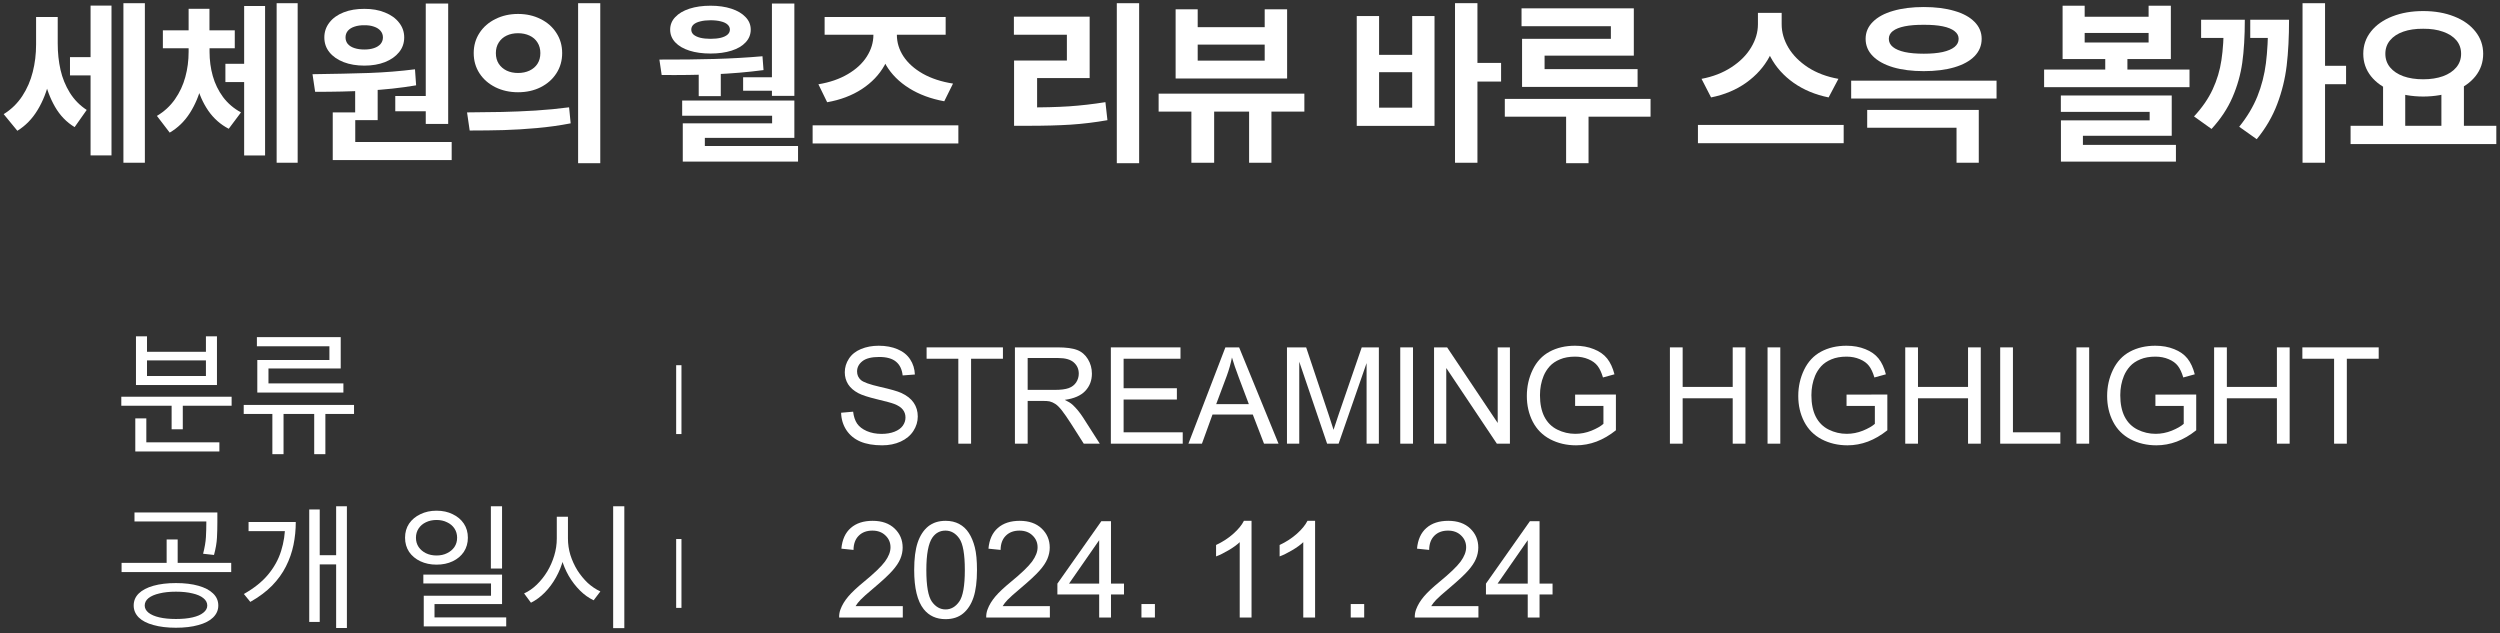
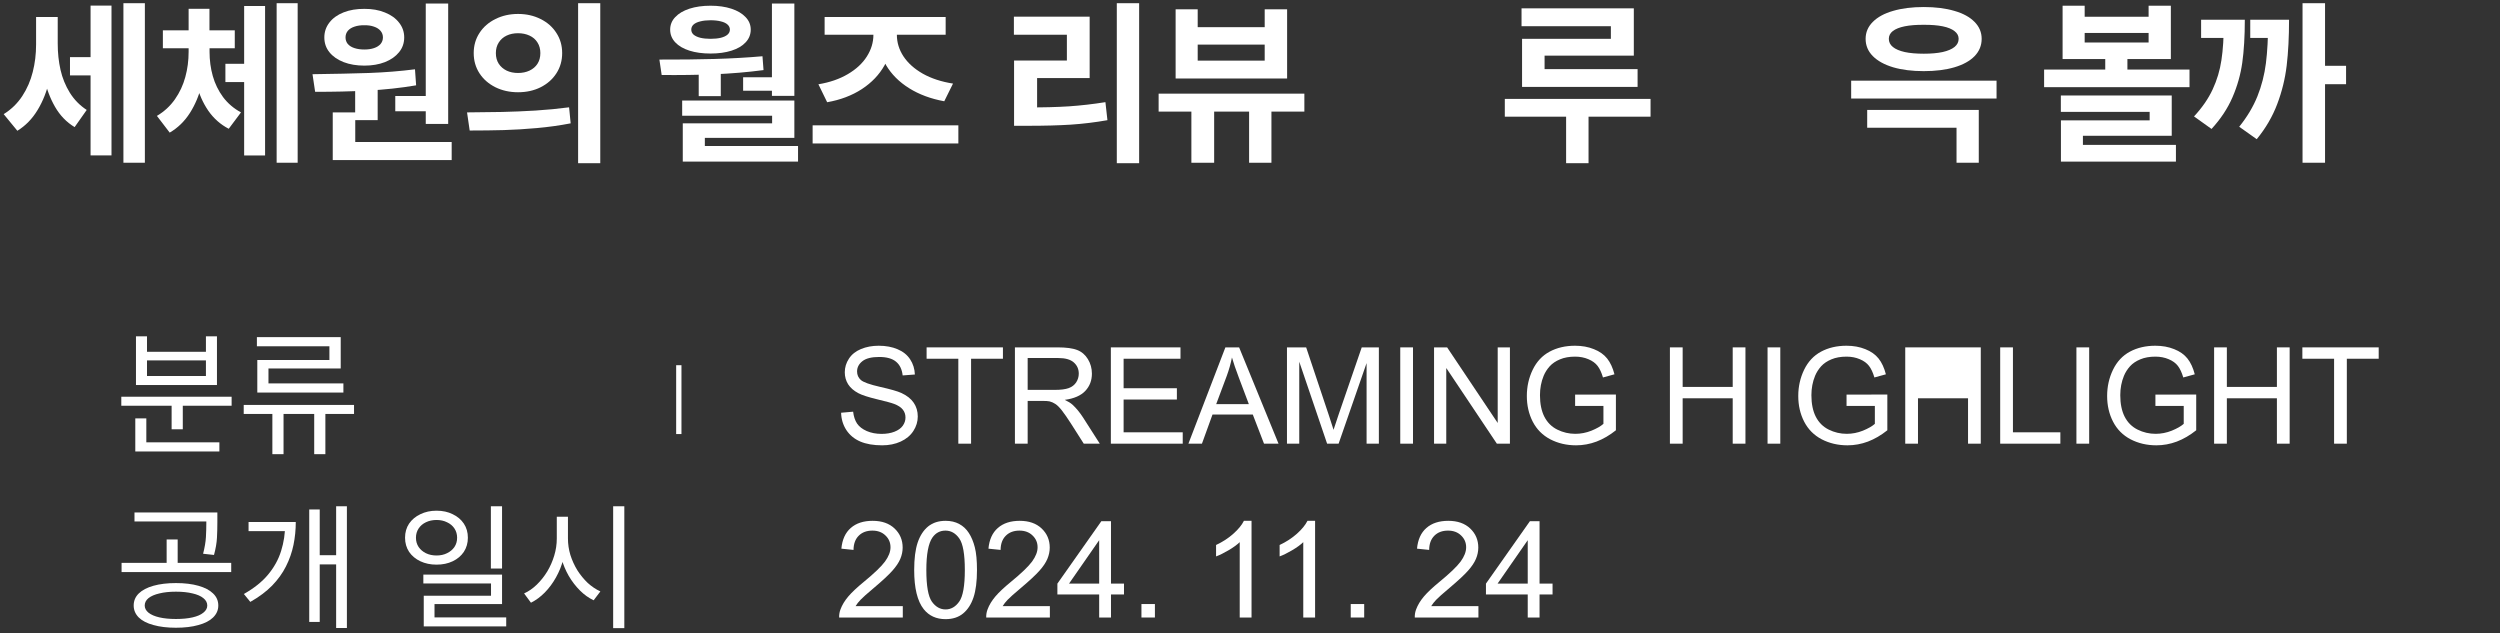
<svg xmlns="http://www.w3.org/2000/svg" fill="none" height="100%" overflow="visible" preserveAspectRatio="none" style="display: block;" viewBox="0 0 446 113" width="100%">
  <rect x="0" y="0" width="446" height="113" fill="#333333" stroke="none" />
  <g id="Frame 2147236729">
    <g id="Frame 2147236872">
      <g id="     ">
        <path d="M17.329 13.457H12.485V10.191H17.329V13.457ZM9.501 7.941C9.501 10.16 9.272 12.27 8.813 14.27C8.366 16.27 7.662 18.056 6.704 19.629C5.756 21.202 4.553 22.436 3.095 23.332L0.657 20.363C2.001 19.53 3.105 18.457 3.97 17.145C4.834 15.822 5.459 14.384 5.845 12.832C6.24 11.28 6.438 9.65 6.438 7.941V3.035H9.501V7.941ZM10.298 7.754C10.298 9.431 10.464 11.004 10.798 12.473C11.131 13.931 11.683 15.285 12.454 16.535C13.235 17.785 14.241 18.811 15.47 19.613L13.313 22.676C11.866 21.801 10.699 20.592 9.813 19.051C8.928 17.509 8.287 15.796 7.892 13.91C7.506 12.025 7.313 9.973 7.313 7.754V3.035H10.298V7.754ZM25.845 29.035H22.017V0.566H25.845V29.035ZM19.892 27.723H16.157V1.004H19.892V27.723Z" fill="white" />
        <path d="M44.822 14.645H40.212V11.379H44.822V14.645ZM36.65 9.238C36.65 11.311 36.426 13.275 35.978 15.129C35.53 16.983 34.832 18.655 33.884 20.145C32.936 21.634 31.733 22.806 30.275 23.66L27.993 20.676C29.296 19.905 30.368 18.915 31.212 17.707C32.056 16.499 32.67 15.181 33.056 13.754C33.452 12.316 33.65 10.811 33.65 9.238V8.441H36.65V9.238ZM37.384 9.238C37.384 10.759 37.577 12.202 37.962 13.566C38.348 14.931 38.957 16.181 39.79 17.316C40.634 18.441 41.702 19.353 42.993 20.051L40.806 22.973C39.337 22.212 38.118 21.134 37.15 19.738C36.191 18.332 35.493 16.744 35.056 14.973C34.618 13.191 34.4 11.28 34.4 9.238V8.441H37.384V9.238ZM41.884 8.613H29.056V5.41H41.884V8.613ZM37.368 7.988H33.65V1.566H37.368V7.988ZM53.103 29.035H49.353V0.566H53.103V29.035ZM47.29 27.738H43.556V1.066H47.29V27.738Z" fill="white" />
        <path d="M67.376 21.426H63.361V15.145H67.376V21.426ZM79.955 22.113H75.955V0.629H79.955V22.113ZM80.58 28.551H59.361V25.332H80.58V28.551ZM63.377 26.191H59.361V20.051H63.377V26.191ZM55.752 13.238C59.647 13.186 63.007 13.113 65.83 13.02C68.663 12.915 71.397 12.697 74.033 12.363L74.236 15.223C71.475 15.691 68.585 16.004 65.564 16.16C62.554 16.316 59.439 16.389 56.22 16.379L55.752 13.238ZM76.861 19.848H70.517V17.129H76.861V19.848ZM65.001 1.582C66.366 1.572 67.585 1.785 68.658 2.223C69.741 2.65 70.585 3.254 71.189 4.035C71.804 4.806 72.111 5.686 72.111 6.676C72.111 7.686 71.804 8.566 71.189 9.316C70.585 10.066 69.746 10.655 68.673 11.082C67.6 11.499 66.376 11.707 65.001 11.707C63.616 11.707 62.382 11.499 61.298 11.082C60.215 10.655 59.371 10.066 58.767 9.316C58.163 8.566 57.861 7.686 57.861 6.676C57.861 5.686 58.163 4.801 58.767 4.02C59.371 3.238 60.215 2.634 61.298 2.207C62.382 1.78 63.616 1.572 65.001 1.582ZM65.001 4.504C64.335 4.493 63.746 4.577 63.236 4.754C62.725 4.921 62.33 5.171 62.048 5.504C61.778 5.837 61.642 6.228 61.642 6.676C61.642 7.124 61.778 7.514 62.048 7.848C62.33 8.171 62.725 8.415 63.236 8.582C63.746 8.749 64.335 8.832 65.001 8.832C65.658 8.832 66.231 8.749 66.72 8.582C67.22 8.415 67.611 8.171 67.892 7.848C68.173 7.514 68.314 7.124 68.314 6.676C68.314 6.228 68.173 5.837 67.892 5.504C67.611 5.171 67.22 4.921 66.72 4.754C66.231 4.577 65.658 4.493 65.001 4.504Z" fill="white" />
        <path d="M92.416 2.488C93.906 2.488 95.249 2.79 96.447 3.395C97.645 3.988 98.583 4.816 99.26 5.879C99.947 6.931 100.291 8.129 100.291 9.473C100.291 10.816 99.947 12.02 99.26 13.082C98.583 14.134 97.645 14.962 96.447 15.566C95.26 16.16 93.916 16.457 92.416 16.457C90.937 16.457 89.593 16.16 88.385 15.566C87.176 14.962 86.228 14.134 85.541 13.082C84.853 12.02 84.51 10.816 84.51 9.473C84.51 8.129 84.853 6.931 85.541 5.879C86.228 4.816 87.176 3.988 88.385 3.395C89.593 2.79 90.937 2.488 92.416 2.488ZM92.416 5.926C91.656 5.926 90.978 6.066 90.385 6.348C89.791 6.629 89.322 7.04 88.978 7.582C88.635 8.113 88.463 8.743 88.463 9.473C88.463 10.212 88.635 10.848 88.978 11.379C89.322 11.9 89.791 12.306 90.385 12.598C90.978 12.879 91.656 13.02 92.416 13.02C93.176 13.02 93.859 12.879 94.463 12.598C95.077 12.306 95.551 11.9 95.885 11.379C96.228 10.848 96.4 10.212 96.4 9.473C96.4 8.743 96.228 8.113 95.885 7.582C95.551 7.04 95.077 6.629 94.463 6.348C93.859 6.066 93.176 5.926 92.416 5.926ZM107.088 29.113H103.135V0.566H107.088V29.113ZM83.322 20.051C85.614 20.04 87.697 20.014 89.572 19.973C91.447 19.931 93.437 19.848 95.541 19.723C97.656 19.587 99.65 19.395 101.525 19.145L101.807 22.004C99.879 22.379 97.869 22.66 95.775 22.848C93.681 23.035 91.713 23.155 89.869 23.207C88.036 23.259 86.01 23.285 83.791 23.285L83.322 20.051Z" fill="white" />
        <path d="M128.588 17.145H124.651V12.129H128.588V17.145ZM141.713 17.098H137.713V0.629H141.713V17.098ZM117.635 10.629C121.177 10.639 124.448 10.603 127.448 10.52C130.448 10.436 133.307 10.275 136.026 10.035L136.213 12.504C133.37 12.879 130.422 13.129 127.37 13.254C124.328 13.368 121.219 13.41 118.042 13.379L117.635 10.629ZM141.713 24.598H125.745V26.895H121.807V22.004H137.745V20.645H121.698V17.941H141.713V24.598ZM142.37 28.832H121.807V26.051H142.37V28.832ZM138.995 16.191H132.573V13.785H138.995V16.191ZM126.76 1.02C128.156 1.02 129.396 1.197 130.479 1.551C131.562 1.905 132.406 2.405 133.01 3.051C133.625 3.686 133.932 4.431 133.932 5.285C133.932 6.15 133.63 6.905 133.026 7.551C132.432 8.197 131.594 8.691 130.51 9.035C129.427 9.379 128.177 9.551 126.76 9.551C125.333 9.551 124.078 9.379 122.995 9.035C121.911 8.691 121.068 8.197 120.463 7.551C119.859 6.905 119.557 6.15 119.557 5.285C119.557 4.431 119.859 3.686 120.463 3.051C121.068 2.405 121.911 1.905 122.995 1.551C124.088 1.197 125.344 1.02 126.76 1.02ZM126.76 3.613C126.062 3.613 125.453 3.681 124.932 3.816C124.411 3.941 124.01 4.129 123.729 4.379C123.458 4.629 123.323 4.931 123.323 5.285C123.323 5.629 123.458 5.926 123.729 6.176C124.01 6.415 124.411 6.603 124.932 6.738C125.453 6.863 126.062 6.926 126.76 6.926C127.469 6.926 128.083 6.863 128.604 6.738C129.125 6.603 129.521 6.415 129.792 6.176C130.073 5.926 130.213 5.629 130.213 5.285C130.213 4.931 130.073 4.629 129.792 4.379C129.521 4.129 129.125 3.941 128.604 3.816C128.083 3.681 127.469 3.613 126.76 3.613Z" fill="white" />
        <path d="M170.972 25.598H144.972V22.363H170.972V25.598ZM159.19 6.223C159.19 8.202 158.722 10.02 157.784 11.676C156.857 13.332 155.513 14.738 153.753 15.895C151.992 17.04 149.93 17.822 147.565 18.238L146.003 15.035C148.024 14.702 149.774 14.098 151.253 13.223C152.742 12.348 153.873 11.301 154.643 10.082C155.425 8.853 155.815 7.566 155.815 6.223V4.52H159.19V6.223ZM160.003 6.223C160.003 7.577 160.393 8.853 161.175 10.051C161.966 11.249 163.117 12.28 164.628 13.145C166.149 13.999 167.946 14.587 170.018 14.91L168.456 18.066C166.06 17.629 163.972 16.853 162.19 15.738C160.409 14.624 159.039 13.254 158.081 11.629C157.133 9.993 156.659 8.191 156.659 6.223V4.52H160.003V6.223ZM168.706 6.191H147.112V3.035H168.706V6.191Z" fill="white" />
        <path d="M203.222 29.113H199.238V0.566H203.222V29.113ZM183.457 19.16C186.123 19.171 188.529 19.108 190.675 18.973C192.821 18.827 194.998 18.577 197.207 18.223L197.566 21.441C195.378 21.827 193.196 22.092 191.019 22.238C188.852 22.374 186.332 22.441 183.457 22.441H180.91V19.16H183.457ZM194.394 13.926H185.019V20.41H180.91V10.801H190.332V6.191H180.878V2.973H194.394V13.926Z" fill="white" />
        <path d="M216.605 29.035H212.543V17.238H216.605V29.035ZM226.824 29.035H222.84V17.238H226.824V29.035ZM232.699 19.91H206.699V16.707H232.699V19.91ZM213.668 4.848H225.621V1.66H229.621V14.004H209.73V1.66H213.668V4.848ZM225.621 10.816V7.957H213.668V10.816H225.621Z" fill="white" />
-         <path d="M263.575 29.035H259.575V0.566H263.575V29.035ZM267.793 14.551H262.7V11.223H267.793V14.551ZM246.028 9.785H251.934V2.863H255.918V22.457H242.043V2.863H246.028V9.785ZM251.934 19.207V12.879H246.028V19.207H251.934Z" fill="white" />
        <path d="M291.473 9.926H275.552V14.254H271.536V6.926H287.38V4.676H271.442V1.488H291.473V9.926ZM292.145 15.504H271.536V12.332H292.145V15.504ZM294.458 20.816H268.458V17.645H294.458V20.816ZM283.395 29.113H279.395V18.77H283.395V29.113Z" fill="white" />
-         <path d="M317.115 4.332C317.115 6.395 316.63 8.327 315.662 10.129C314.693 11.931 313.313 13.473 311.521 14.754C309.74 16.025 307.651 16.9 305.255 17.379L303.552 14.066C305.594 13.681 307.375 12.988 308.896 11.988C310.427 10.988 311.594 9.816 312.396 8.473C313.208 7.129 313.615 5.749 313.615 4.332V2.301H317.115V4.332ZM317.849 4.332C317.849 5.759 318.25 7.15 319.052 8.504C319.865 9.858 321.037 11.035 322.568 12.035C324.109 13.025 325.912 13.702 327.974 14.066L326.224 17.379C323.849 16.9 321.766 16.03 319.974 14.77C318.193 13.509 316.823 11.978 315.865 10.176C314.906 8.374 314.427 6.426 314.427 4.332V2.301H317.849V4.332ZM328.912 25.551H302.912V22.285H328.912V25.551Z" fill="white" />
        <path d="M343.201 1.254C345.284 1.254 347.102 1.483 348.654 1.941C350.217 2.389 351.42 3.046 352.263 3.91C353.107 4.764 353.529 5.77 353.529 6.926C353.529 8.113 353.107 9.145 352.263 10.02C351.42 10.884 350.222 11.546 348.67 12.004C347.118 12.462 345.295 12.691 343.201 12.691C341.118 12.691 339.295 12.462 337.732 12.004C336.17 11.535 334.961 10.868 334.107 10.004C333.253 9.139 332.826 8.113 332.826 6.926C332.826 5.77 333.253 4.764 334.107 3.91C334.961 3.046 336.17 2.389 337.732 1.941C339.295 1.483 341.118 1.254 343.201 1.254ZM343.201 4.426C341.878 4.415 340.748 4.504 339.81 4.691C338.883 4.879 338.175 5.16 337.685 5.535C337.206 5.91 336.967 6.374 336.967 6.926C336.967 7.499 337.206 7.983 337.685 8.379C338.175 8.775 338.883 9.077 339.81 9.285C340.737 9.483 341.868 9.582 343.201 9.582C344.513 9.582 345.633 9.483 346.56 9.285C347.487 9.077 348.196 8.775 348.685 8.379C349.175 7.983 349.42 7.499 349.42 6.926C349.42 6.384 349.175 5.926 348.685 5.551C348.196 5.165 347.487 4.879 346.56 4.691C345.633 4.504 344.513 4.415 343.201 4.426ZM356.185 17.582H330.248V14.395H356.185V17.582ZM353.013 29.035H349.045V22.785H333.107V19.613H353.013V29.035Z" fill="white" />
        <path d="M371.905 2.988H383.311V1.02H387.28V10.535H367.967V1.02H371.905V2.988ZM383.311 7.582V5.879H371.905V7.582H383.311ZM390.608 15.551H364.67V12.41H390.608V15.551ZM379.53 13.27H375.577V9.238H379.53V13.27ZM387.436 24.223H371.592V26.879H367.67V21.473H383.498V19.957H367.655V17.035H387.436V24.223ZM388.186 28.832H367.67V25.848H388.186V28.832Z" fill="white" />
        <path d="M414.788 29.035H410.772V0.566H414.788V29.035ZM418.538 15.02H413.538V11.738H418.538V15.02ZM400.475 3.52C400.475 6.478 400.324 9.03 400.022 11.176C399.72 13.311 399.137 15.374 398.272 17.363C397.418 19.342 396.173 21.223 394.538 23.004L391.413 20.77C392.871 19.197 393.98 17.587 394.741 15.941C395.512 14.285 396.033 12.546 396.303 10.723C396.585 8.889 396.725 6.65 396.725 4.004V3.52H400.475ZM398.257 6.77H392.678V3.52H398.257V6.77ZM408.366 3.52C408.366 6.613 408.225 9.342 407.944 11.707C407.663 14.061 407.1 16.348 406.257 18.566C405.423 20.785 404.204 22.874 402.6 24.832L399.475 22.613C400.892 20.853 401.975 19.04 402.725 17.176C403.475 15.301 403.98 13.332 404.241 11.27C404.501 9.197 404.632 6.754 404.632 3.941V3.52H408.366ZM406.257 6.77H401.444V3.52H406.257V6.77Z" fill="white" />
-         <path d="M429.093 23.051H425.14V15.066H429.093V23.051ZM439.562 23.051H435.546V15.066H439.562V23.051ZM445.343 25.707H419.343V22.441H445.343V25.707ZM432.296 1.973C434.348 1.973 436.181 2.29 437.796 2.926C439.421 3.561 440.692 4.457 441.608 5.613C442.536 6.77 442.999 8.098 442.999 9.598C442.999 11.108 442.541 12.441 441.624 13.598C440.707 14.743 439.437 15.634 437.812 16.27C436.197 16.895 434.358 17.212 432.296 17.223C430.244 17.212 428.405 16.895 426.78 16.27C425.166 15.634 423.9 14.743 422.983 13.598C422.067 12.441 421.608 11.108 421.608 9.598C421.608 8.098 422.067 6.77 422.983 5.613C423.9 4.457 425.171 3.561 426.796 2.926C428.421 2.29 430.254 1.973 432.296 1.973ZM432.296 5.129C430.942 5.118 429.76 5.29 428.749 5.645C427.739 5.999 426.952 6.514 426.39 7.191C425.827 7.858 425.546 8.66 425.546 9.598C425.546 10.525 425.827 11.332 426.39 12.02C426.952 12.697 427.739 13.223 428.749 13.598C429.77 13.962 430.952 14.145 432.296 14.145C433.629 14.145 434.806 13.962 435.827 13.598C436.848 13.223 437.64 12.697 438.202 12.02C438.775 11.332 439.062 10.525 439.062 9.598C439.062 8.66 438.78 7.858 438.218 7.191C437.655 6.525 436.864 6.014 435.843 5.66C434.832 5.296 433.65 5.118 432.296 5.129Z" fill="white" />
      </g>
    </g>
    <g id="Group 117">
      <g id="Vector">
        <path d="M150.054 73.632L152.198 73.445C152.3 74.304 152.534 75.011 152.901 75.566C153.276 76.113 153.855 76.558 154.636 76.902C155.417 77.238 156.296 77.406 157.272 77.406C158.14 77.406 158.905 77.277 159.569 77.019C160.233 76.761 160.726 76.41 161.046 75.964C161.374 75.511 161.538 75.019 161.538 74.488C161.538 73.949 161.382 73.48 161.069 73.082C160.757 72.675 160.241 72.335 159.522 72.062C159.062 71.882 158.042 71.605 156.464 71.23C154.886 70.847 153.78 70.488 153.147 70.152C152.327 69.722 151.714 69.191 151.308 68.558C150.909 67.918 150.71 67.203 150.71 66.414C150.71 65.546 150.956 64.738 151.448 63.988C151.94 63.23 152.659 62.656 153.605 62.265C154.55 61.874 155.601 61.679 156.757 61.679C158.03 61.679 159.151 61.886 160.12 62.3C161.097 62.707 161.847 63.308 162.37 64.105C162.894 64.902 163.175 65.804 163.214 66.812L161.034 66.976C160.917 65.89 160.519 65.07 159.839 64.515C159.167 63.961 158.171 63.683 156.851 63.683C155.476 63.683 154.472 63.937 153.839 64.445C153.214 64.945 152.901 65.55 152.901 66.261C152.901 66.878 153.124 67.386 153.569 67.785C154.007 68.183 155.147 68.593 156.991 69.015C158.843 69.429 160.112 69.793 160.8 70.105C161.8 70.566 162.538 71.152 163.015 71.863C163.491 72.566 163.73 73.378 163.73 74.3C163.73 75.214 163.468 76.078 162.944 76.89C162.421 77.695 161.667 78.324 160.683 78.777C159.706 79.222 158.605 79.445 157.378 79.445C155.823 79.445 154.519 79.218 153.464 78.765C152.417 78.312 151.593 77.632 150.991 76.726C150.397 75.812 150.085 74.781 150.054 73.632Z" fill="white" />
        <path d="M170.966 79.152V63.999H165.306V61.972H178.923V63.999H173.24V79.152H170.966Z" fill="white" />
        <path d="M181.062 79.152V61.972H188.679C190.21 61.972 191.375 62.128 192.171 62.441C192.968 62.746 193.605 63.289 194.082 64.07C194.558 64.851 194.796 65.714 194.796 66.66C194.796 67.878 194.402 68.906 193.613 69.742C192.824 70.578 191.605 71.109 189.957 71.335C190.558 71.624 191.015 71.91 191.328 72.191C191.992 72.8 192.621 73.562 193.214 74.476L196.203 79.152H193.343L191.07 75.578C190.406 74.546 189.859 73.757 189.429 73.21C189 72.664 188.613 72.281 188.269 72.062C187.933 71.843 187.589 71.691 187.238 71.605C186.98 71.55 186.558 71.523 185.972 71.523H183.335V79.152H181.062ZM183.335 69.554H188.222C189.261 69.554 190.074 69.449 190.66 69.238C191.246 69.019 191.691 68.675 191.996 68.207C192.3 67.73 192.453 67.214 192.453 66.66C192.453 65.847 192.156 65.179 191.562 64.656C190.976 64.132 190.046 63.871 188.773 63.871H183.335V69.554Z" fill="white" />
        <path d="M198.177 79.152V61.972H210.599V63.999H200.451V69.261H209.955V71.277H200.451V77.124H210.998V79.152H198.177Z" fill="white" />
        <path d="M212.012 79.152L218.609 61.972H221.059L228.09 79.152H225.5L223.496 73.949H216.312L214.426 79.152H212.012ZM216.969 72.097H222.793L221 67.339C220.453 65.894 220.047 64.707 219.781 63.777C219.562 64.878 219.254 65.972 218.855 67.058L216.969 72.097Z" fill="white" />
        <path d="M229.596 79.152V61.972H233.018L237.084 74.136C237.459 75.269 237.733 76.117 237.905 76.679C238.1 76.054 238.405 75.136 238.819 73.925L242.932 61.972H245.99V79.152H243.799V64.773L238.807 79.152H236.756L231.787 64.527V79.152H229.596Z" fill="white" />
        <path d="M249.805 79.152V61.972H252.079V79.152H249.805Z" fill="white" />
        <path d="M255.835 79.152V61.972H258.167L267.19 75.46V61.972H269.37V79.152H267.038L258.014 65.652V79.152H255.835Z" fill="white" />
        <path d="M281.001 72.414V70.398L288.278 70.386V76.761C287.161 77.652 286.009 78.324 284.821 78.777C283.634 79.222 282.415 79.445 281.165 79.445C279.477 79.445 277.942 79.085 276.56 78.367C275.185 77.64 274.145 76.593 273.442 75.226C272.739 73.859 272.388 72.332 272.388 70.644C272.388 68.972 272.735 67.414 273.431 65.968C274.134 64.515 275.142 63.437 276.454 62.734C277.767 62.031 279.278 61.679 280.989 61.679C282.231 61.679 283.352 61.882 284.352 62.289C285.36 62.687 286.149 63.246 286.72 63.964C287.29 64.683 287.724 65.621 288.02 66.777L285.97 67.339C285.712 66.464 285.392 65.777 285.009 65.277C284.626 64.777 284.079 64.378 283.368 64.082C282.657 63.777 281.868 63.624 281.001 63.624C279.962 63.624 279.063 63.785 278.306 64.105C277.548 64.418 276.935 64.832 276.466 65.347C276.005 65.863 275.645 66.429 275.388 67.046C274.95 68.109 274.731 69.261 274.731 70.503C274.731 72.035 274.993 73.316 275.517 74.347C276.048 75.378 276.817 76.144 277.825 76.644C278.833 77.144 279.903 77.394 281.036 77.394C282.02 77.394 282.981 77.207 283.919 76.832C284.856 76.449 285.567 76.043 286.052 75.613V72.414H281.001Z" fill="white" />
        <path d="M297.912 79.152V61.972H300.185V69.027H309.115V61.972H311.388V79.152H309.115V71.054H300.185V79.152H297.912Z" fill="white" />
        <path d="M315.332 79.152V61.972H317.605V79.152H315.332Z" fill="white" />
        <path d="M329.424 72.414V70.398L336.701 70.386V76.761C335.584 77.652 334.432 78.324 333.244 78.777C332.057 79.222 330.838 79.445 329.588 79.445C327.9 79.445 326.365 79.085 324.982 78.367C323.607 77.64 322.568 76.593 321.865 75.226C321.162 73.859 320.81 72.332 320.81 70.644C320.81 68.972 321.158 67.414 321.853 65.968C322.557 64.515 323.564 63.437 324.877 62.734C326.189 62.031 327.701 61.679 329.412 61.679C330.654 61.679 331.775 61.882 332.775 62.289C333.783 62.687 334.572 63.246 335.142 63.964C335.713 64.683 336.146 65.621 336.443 66.777L334.392 67.339C334.135 66.464 333.814 65.777 333.432 65.277C333.049 64.777 332.502 64.378 331.791 64.082C331.08 63.777 330.291 63.624 329.424 63.624C328.385 63.624 327.486 63.785 326.728 64.105C325.971 64.418 325.357 64.832 324.889 65.347C324.428 65.863 324.068 66.429 323.81 67.046C323.373 68.109 323.154 69.261 323.154 70.503C323.154 72.035 323.416 73.316 323.939 74.347C324.471 75.378 325.24 76.144 326.248 76.644C327.256 77.144 328.326 77.394 329.459 77.394C330.443 77.394 331.404 77.207 332.342 76.832C333.279 76.449 333.99 76.043 334.475 75.613V72.414H329.424Z" fill="white" />
-         <path d="M339.895 79.152V61.972H342.168V69.027H351.098V61.972H353.371V79.152H351.098V71.054H342.168V79.152H339.895Z" fill="white" />
+         <path d="M339.895 79.152V61.972H342.168V69.027V61.972H353.371V79.152H351.098V71.054H342.168V79.152H339.895Z" fill="white" />
        <path d="M356.834 79.152V61.972H359.108V77.124H367.569V79.152H356.834Z" fill="white" />
        <path d="M370.434 79.152V61.972H372.708V79.152H370.434Z" fill="white" />
        <path d="M384.526 72.414V70.398L391.804 70.386V76.761C390.686 77.652 389.534 78.324 388.347 78.777C387.159 79.222 385.94 79.445 384.69 79.445C383.003 79.445 381.468 79.085 380.085 78.367C378.71 77.64 377.671 76.593 376.968 75.226C376.265 73.859 375.913 72.332 375.913 70.644C375.913 68.972 376.261 67.414 376.956 65.968C377.659 64.515 378.667 63.437 379.979 62.734C381.292 62.031 382.804 61.679 384.515 61.679C385.757 61.679 386.878 61.882 387.878 62.289C388.886 62.687 389.675 63.246 390.245 63.964C390.815 64.683 391.249 65.621 391.546 66.777L389.495 67.339C389.237 66.464 388.917 65.777 388.534 65.277C388.151 64.777 387.604 64.378 386.893 64.082C386.182 63.777 385.393 63.624 384.526 63.624C383.487 63.624 382.589 63.785 381.831 64.105C381.073 64.418 380.46 64.832 379.991 65.347C379.53 65.863 379.171 66.429 378.913 67.046C378.475 68.109 378.257 69.261 378.257 70.503C378.257 72.035 378.518 73.316 379.042 74.347C379.573 75.378 380.343 76.144 381.35 76.644C382.358 77.144 383.429 77.394 384.561 77.394C385.546 77.394 386.507 77.207 387.444 76.832C388.382 76.449 389.093 76.043 389.577 75.613V72.414H384.526Z" fill="white" />
        <path d="M394.997 79.152V61.972H397.271V69.027H406.2V61.972H408.474V79.152H406.2V71.054H397.271V79.152H394.997Z" fill="white" />
        <path d="M416.402 79.152V63.999H410.742V61.972H424.359V63.999H418.675V79.152H416.402Z" fill="white" />
        <path d="M161.058 108.136V110.164H149.702C149.687 109.656 149.769 109.168 149.948 108.699C150.237 107.925 150.698 107.164 151.331 106.414C151.972 105.664 152.894 104.796 154.097 103.812C155.964 102.281 157.226 101.07 157.882 100.179C158.538 99.281 158.866 98.433 158.866 97.636C158.866 96.8 158.565 96.097 157.964 95.527C157.37 94.949 156.593 94.66 155.632 94.66C154.616 94.66 153.804 94.964 153.194 95.574C152.585 96.183 152.276 97.027 152.269 98.105L150.101 97.882C150.249 96.265 150.808 95.035 151.776 94.191C152.745 93.339 154.046 92.914 155.679 92.914C157.327 92.914 158.632 93.371 159.593 94.285C160.554 95.199 161.034 96.332 161.034 97.683C161.034 98.371 160.894 99.046 160.612 99.71C160.331 100.375 159.862 101.074 159.206 101.808C158.558 102.543 157.476 103.55 155.96 104.832C154.694 105.894 153.882 106.617 153.522 107C153.163 107.375 152.866 107.753 152.632 108.136H161.058Z" fill="white" />
        <path d="M163.091 101.691C163.091 99.66 163.298 98.027 163.712 96.793C164.134 95.55 164.755 94.593 165.575 93.921C166.404 93.25 167.443 92.914 168.693 92.914C169.615 92.914 170.423 93.101 171.118 93.476C171.814 93.843 172.388 94.379 172.841 95.082C173.294 95.777 173.65 96.629 173.907 97.636C174.165 98.636 174.294 99.988 174.294 101.691C174.294 103.707 174.087 105.336 173.673 106.578C173.259 107.812 172.638 108.769 171.81 109.449C170.99 110.121 169.95 110.457 168.693 110.457C167.036 110.457 165.736 109.863 164.79 108.675C163.657 107.246 163.091 104.918 163.091 101.691ZM165.259 101.691C165.259 104.511 165.587 106.39 166.243 107.328C166.907 108.257 167.724 108.722 168.693 108.722C169.661 108.722 170.474 108.253 171.13 107.316C171.794 106.378 172.126 104.503 172.126 101.691C172.126 98.863 171.794 96.984 171.13 96.054C170.474 95.125 169.654 94.66 168.669 94.66C167.7 94.66 166.927 95.07 166.349 95.89C165.622 96.937 165.259 98.871 165.259 101.691Z" fill="white" />
        <path d="M187.296 108.136V110.164H175.941C175.925 109.656 176.007 109.168 176.187 108.699C176.476 107.925 176.937 107.164 177.57 106.414C178.21 105.664 179.132 104.796 180.335 103.812C182.203 102.281 183.464 101.07 184.121 100.179C184.777 99.281 185.105 98.433 185.105 97.636C185.105 96.8 184.804 96.097 184.203 95.527C183.609 94.949 182.832 94.66 181.871 94.66C180.855 94.66 180.042 94.964 179.433 95.574C178.824 96.183 178.515 97.027 178.507 98.105L176.339 97.882C176.488 96.265 177.046 95.035 178.015 94.191C178.984 93.339 180.285 92.914 181.917 92.914C183.566 92.914 184.871 93.371 185.832 94.285C186.792 95.199 187.273 96.332 187.273 97.683C187.273 98.371 187.132 99.046 186.851 99.71C186.57 100.375 186.101 101.074 185.445 101.808C184.796 102.543 183.714 103.55 182.199 104.832C180.933 105.894 180.121 106.617 179.761 107C179.402 107.375 179.105 107.753 178.871 108.136H187.296Z" fill="white" />
        <path d="M196.092 110.164V106.05H188.638V104.117L196.478 92.984H198.201V104.117H200.521V106.05H198.201V110.164H196.092ZM196.092 104.117V96.371L190.713 104.117H196.092Z" fill="white" />
        <path d="M203.633 110.164V107.761H206.035V110.164H203.633Z" fill="white" />
        <path d="M223.274 110.164H221.165V96.722C220.657 97.207 219.989 97.691 219.161 98.175C218.34 98.66 217.602 99.023 216.946 99.265V97.226C218.125 96.671 219.157 96 220.04 95.21C220.922 94.421 221.547 93.656 221.915 92.914H223.274V110.164Z" fill="white" />
        <path d="M234.612 110.164H232.503V96.722C231.995 97.207 231.327 97.691 230.499 98.175C229.678 98.66 228.94 99.023 228.284 99.265V97.226C229.464 96.671 230.495 96 231.378 95.21C232.26 94.421 232.885 93.656 233.253 92.914H234.612V110.164Z" fill="white" />
        <path d="M240.97 110.164V107.761H243.372V110.164H240.97Z" fill="white" />
        <path d="M263.751 108.136V110.164H252.396C252.38 109.656 252.462 109.168 252.642 108.699C252.931 107.925 253.392 107.164 254.025 106.414C254.665 105.664 255.587 104.796 256.79 103.812C258.658 102.281 259.919 101.07 260.576 100.179C261.232 99.281 261.56 98.433 261.56 97.636C261.56 96.8 261.259 96.097 260.658 95.527C260.064 94.949 259.287 94.66 258.326 94.66C257.31 94.66 256.497 94.964 255.888 95.574C255.279 96.183 254.97 97.027 254.962 98.105L252.794 97.882C252.943 96.265 253.501 95.035 254.47 94.191C255.439 93.339 256.74 92.914 258.372 92.914C260.021 92.914 261.326 93.371 262.287 94.285C263.247 95.199 263.728 96.332 263.728 97.683C263.728 98.371 263.587 99.046 263.306 99.71C263.025 100.375 262.556 101.074 261.9 101.808C261.251 102.543 260.169 103.55 258.654 104.832C257.388 105.894 256.576 106.617 256.216 107C255.857 107.375 255.56 107.753 255.326 108.136H263.751Z" fill="white" />
        <path d="M272.547 110.164V106.05H265.093V104.117L272.933 92.984H274.656V104.117H276.976V106.05H274.656V110.164H272.547ZM272.547 104.117V96.371L267.168 104.117H272.547Z" fill="white" />
        <path d="M21.641 70.776H41.321V72.384H21.641V70.776ZM30.617 71.592H32.609V76.584H30.617V71.592ZM24.137 78.912H39.137V80.544H24.137V78.912ZM24.137 74.64H26.105V79.512H24.137V74.64ZM24.257 60H26.225V62.76H36.737V60H38.705V68.688H24.257V60ZM26.225 64.296V67.08H36.737V64.296H26.225Z" fill="white" />
        <path d="M43.479 72.24H63.159V73.848H43.479V72.24ZM48.591 73.128H50.583V81.024H48.591V73.128ZM56.055 73.128H58.047V81.024H56.055V73.128ZM45.831 60.144H60.783V65.736H47.895V69.48H45.903V64.224H58.767V61.776H45.831V60.144ZM45.903 68.4H61.263V70.032H45.903V68.4Z" fill="white" />
        <path d="M31.385 104.02C32.937 104.02 34.273 104.18 35.393 104.5C36.529 104.82 37.401 105.276 38.009 105.868C38.633 106.46 38.945 107.18 38.945 108.028C38.945 108.844 38.633 109.556 38.009 110.164C37.401 110.756 36.529 111.204 35.393 111.508C34.273 111.828 32.937 111.988 31.385 111.988C29.849 111.988 28.513 111.828 27.377 111.508C26.241 111.204 25.369 110.756 24.761 110.164C24.153 109.556 23.849 108.844 23.849 108.028C23.849 107.18 24.153 106.46 24.761 105.868C25.369 105.276 26.241 104.82 27.377 104.5C28.513 104.18 29.849 104.02 31.385 104.02ZM31.385 105.556C30.249 105.556 29.265 105.66 28.433 105.868C27.601 106.06 26.953 106.34 26.489 106.708C26.041 107.076 25.817 107.516 25.817 108.028C25.817 108.508 26.041 108.932 26.489 109.3C26.953 109.668 27.601 109.948 28.433 110.14C29.265 110.332 30.249 110.428 31.385 110.428C32.537 110.428 33.529 110.332 34.361 110.14C35.193 109.948 35.833 109.668 36.281 109.3C36.745 108.932 36.977 108.508 36.977 108.028C36.977 107.516 36.745 107.076 36.281 106.708C35.833 106.34 35.193 106.06 34.361 105.868C33.529 105.66 32.537 105.556 31.385 105.556ZM23.993 91.42H37.961V93.028H23.993V91.42ZM21.689 100.42H41.249V102.052H21.689V100.42ZM29.729 96.244H31.697V100.9H29.729V96.244ZM36.809 91.42H38.777V93.244C38.777 94.124 38.753 95.028 38.705 95.956C38.657 96.868 38.481 97.884 38.177 99.004L36.233 98.788C36.521 97.668 36.689 96.676 36.737 95.812C36.785 94.948 36.809 94.092 36.809 93.244V91.42Z" fill="white" />
        <path d="M59.967 90.316H61.887V112.036H59.967V90.316ZM56.463 99.052H60.639V100.684H56.463V99.052ZM50.871 93.124H52.767C52.767 94.516 52.631 95.876 52.359 97.204C52.087 98.532 51.639 99.812 51.015 101.044C50.407 102.26 49.583 103.404 48.543 104.476C47.503 105.532 46.207 106.5 44.655 107.38L43.503 105.964C45.327 104.94 46.775 103.78 47.847 102.484C48.919 101.188 49.687 99.788 50.151 98.284C50.631 96.764 50.871 95.164 50.871 93.484V93.124ZM44.343 93.124H51.519V94.756H44.343V93.124ZM55.167 90.892H57.039V110.956H55.167V90.892Z" fill="white" />
        <path d="M77.877 91.108C78.965 91.108 79.925 91.316 80.757 91.732C81.605 92.132 82.269 92.692 82.749 93.412C83.229 94.132 83.469 94.972 83.469 95.932C83.469 96.876 83.229 97.716 82.749 98.452C82.269 99.172 81.605 99.732 80.757 100.132C79.925 100.532 78.965 100.732 77.877 100.732C76.805 100.732 75.845 100.532 74.997 100.132C74.149 99.732 73.477 99.172 72.981 98.452C72.501 97.716 72.261 96.876 72.261 95.932C72.261 94.972 72.501 94.132 72.981 93.412C73.477 92.692 74.149 92.132 74.997 91.732C75.845 91.316 76.805 91.108 77.877 91.108ZM77.877 92.764C77.173 92.764 76.541 92.9 75.981 93.172C75.437 93.428 75.005 93.796 74.685 94.276C74.365 94.756 74.205 95.308 74.205 95.932C74.205 96.556 74.365 97.108 74.685 97.588C75.005 98.052 75.437 98.42 75.981 98.692C76.541 98.964 77.173 99.1 77.877 99.1C78.581 99.1 79.205 98.964 79.749 98.692C80.309 98.42 80.749 98.052 81.069 97.588C81.389 97.108 81.549 96.556 81.549 95.932C81.549 95.308 81.389 94.756 81.069 94.276C80.749 93.796 80.309 93.428 79.749 93.172C79.205 92.9 78.581 92.764 77.877 92.764ZM87.573 90.316H89.565V101.428H87.573V90.316ZM75.525 102.508H89.565V107.764H77.517V111.028H75.597V106.276H87.597V104.092H75.525V102.508ZM75.597 110.14H90.309V111.748H75.597V110.14Z" fill="white" />
        <path d="M99.331 92.188H100.987V96.076C100.987 97.324 100.827 98.54 100.507 99.724C100.203 100.892 99.763 101.988 99.187 103.012C98.627 104.02 97.963 104.916 97.195 105.7C96.443 106.468 95.619 107.076 94.723 107.524L93.499 105.868C94.315 105.5 95.075 104.972 95.779 104.284C96.483 103.596 97.099 102.82 97.627 101.956C98.155 101.076 98.571 100.132 98.875 99.124C99.179 98.116 99.331 97.1 99.331 96.076V92.188ZM99.667 92.188H101.323V96.076C101.323 97.068 101.467 98.044 101.755 99.004C102.059 99.964 102.475 100.876 103.003 101.74C103.547 102.588 104.163 103.34 104.851 103.996C105.555 104.636 106.307 105.14 107.107 105.508L105.907 107.092C105.027 106.676 104.211 106.092 103.459 105.34C102.707 104.588 102.043 103.724 101.467 102.748C100.907 101.772 100.467 100.716 100.147 99.58C99.827 98.444 99.667 97.276 99.667 96.076V92.188ZM109.387 90.316H111.379V112.06H109.387V90.316Z" fill="white" />
        <path d="M120.628 65.152H121.573V77.436H120.628V65.152Z" fill="white" />
-         <path d="M120.628 96.164H121.573V108.448H120.628V96.164Z" fill="white" />
      </g>
    </g>
  </g>
</svg>